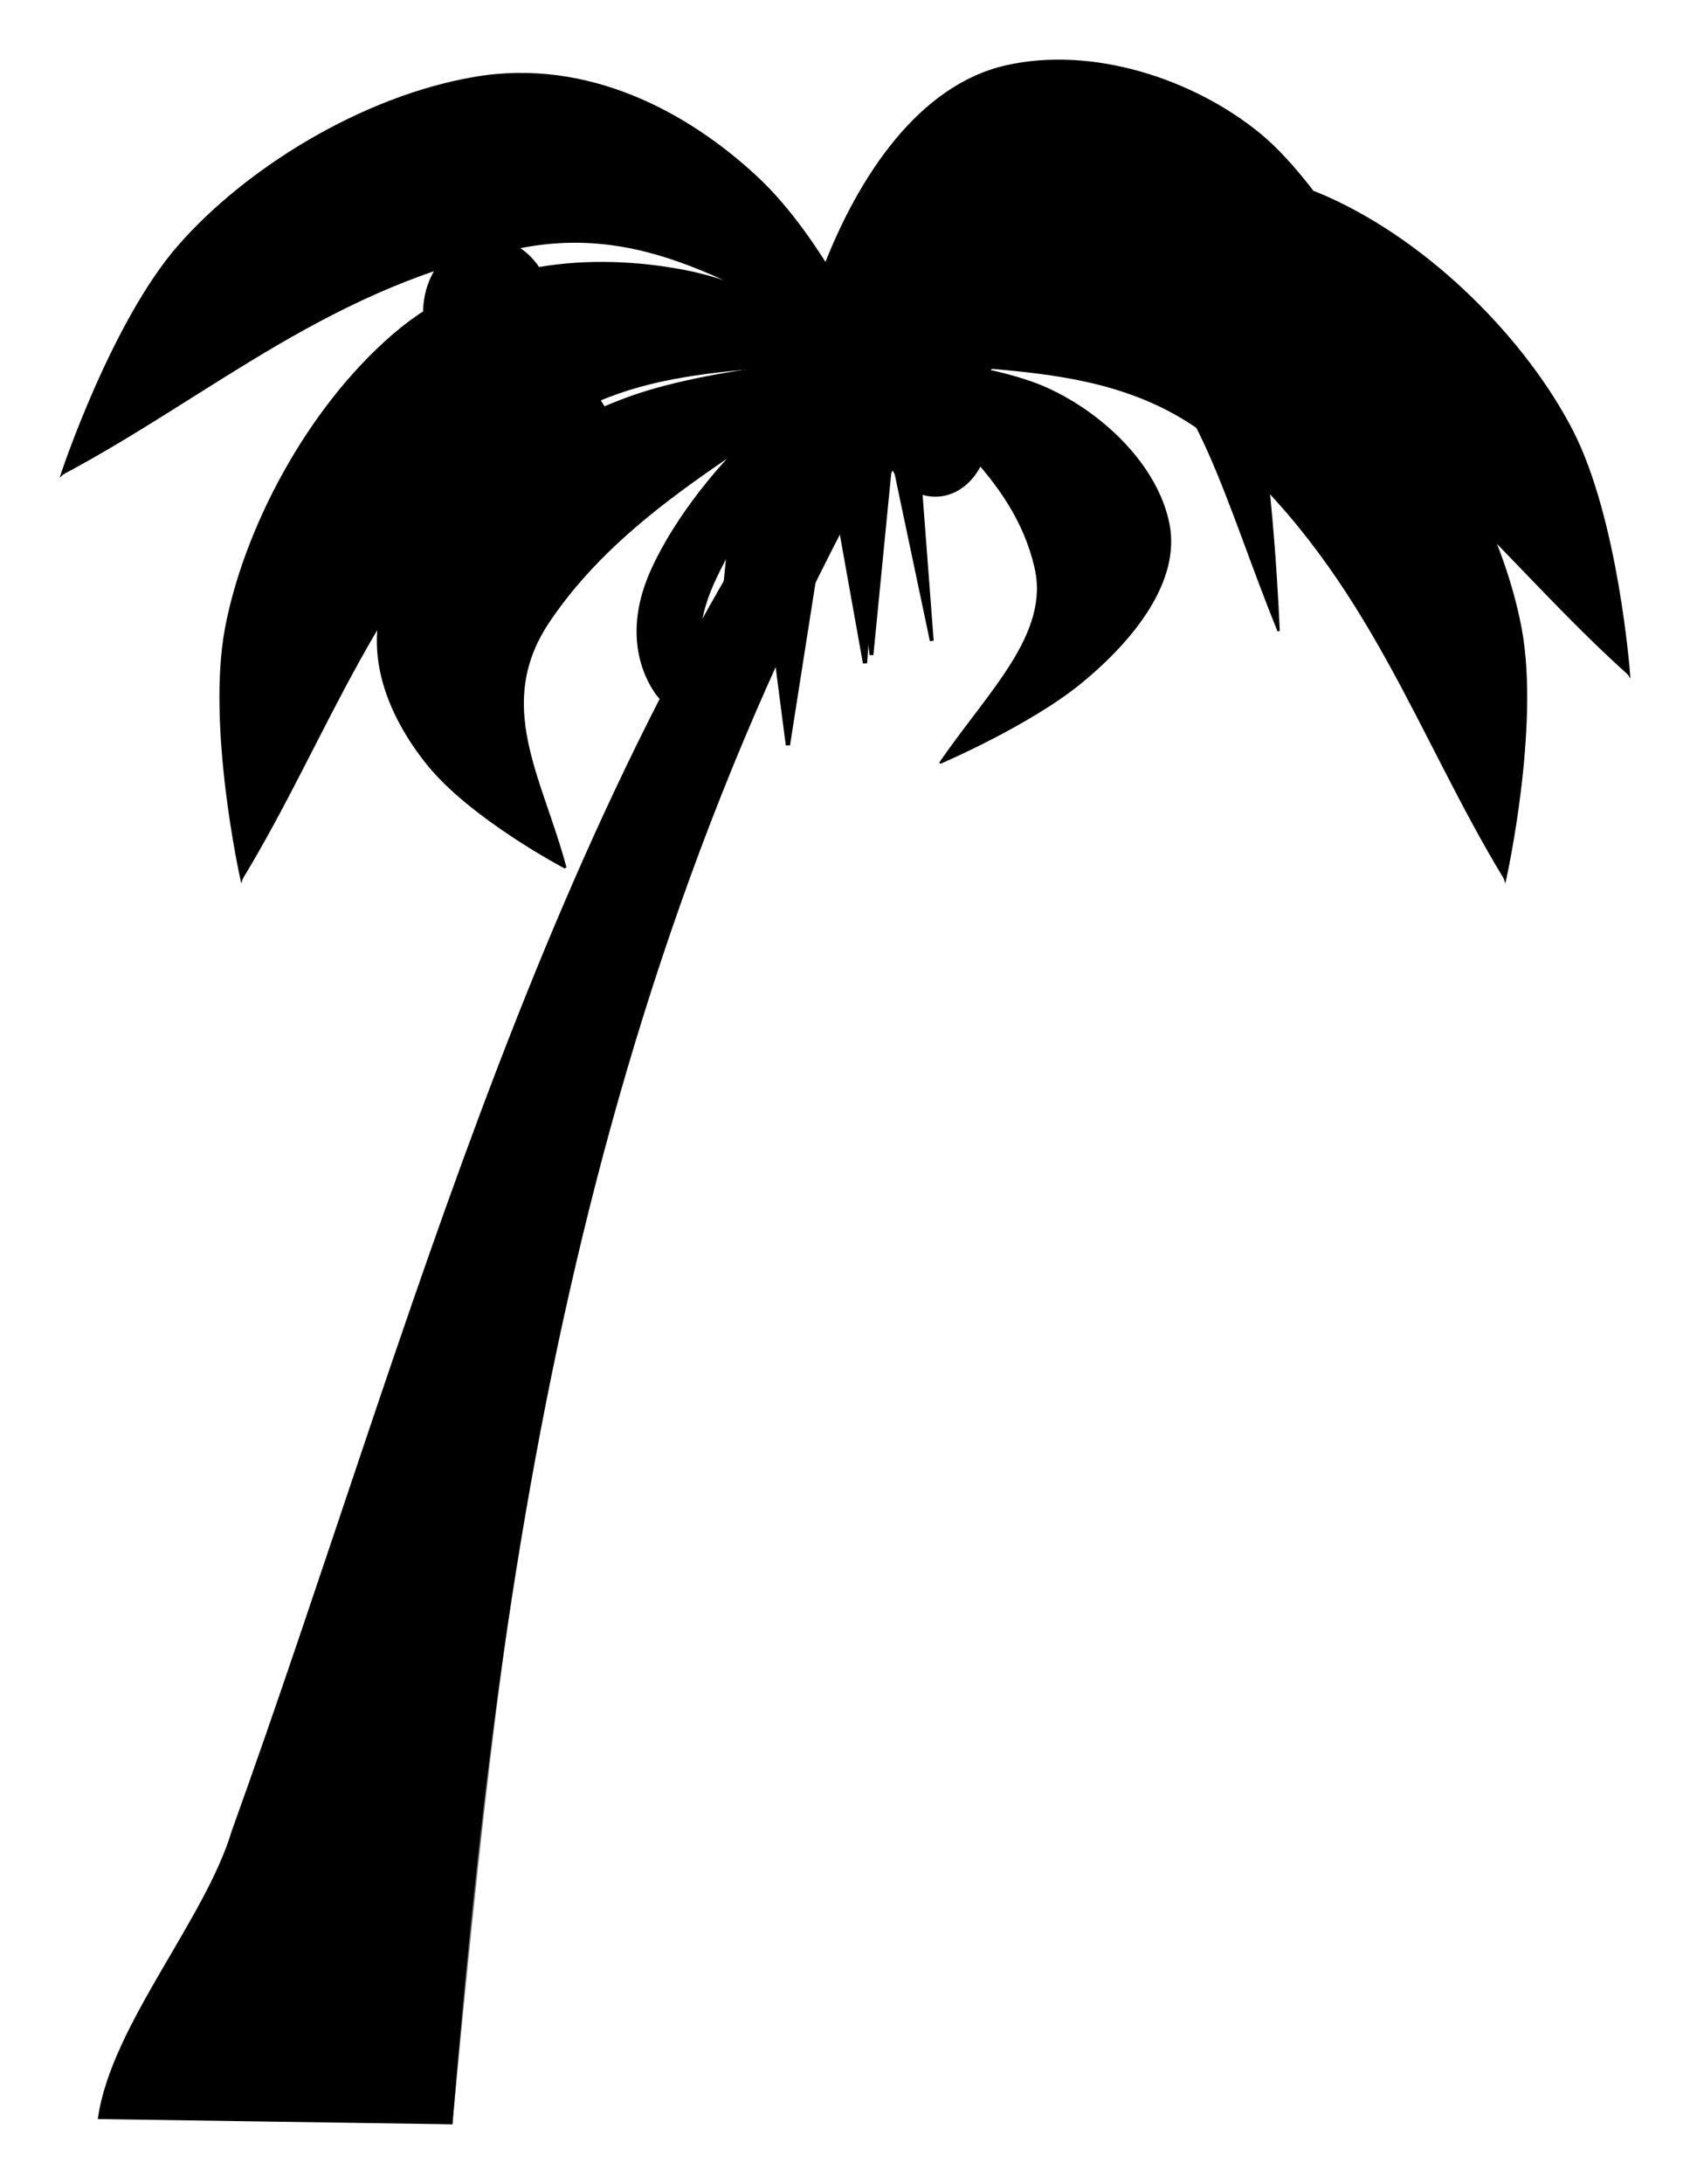
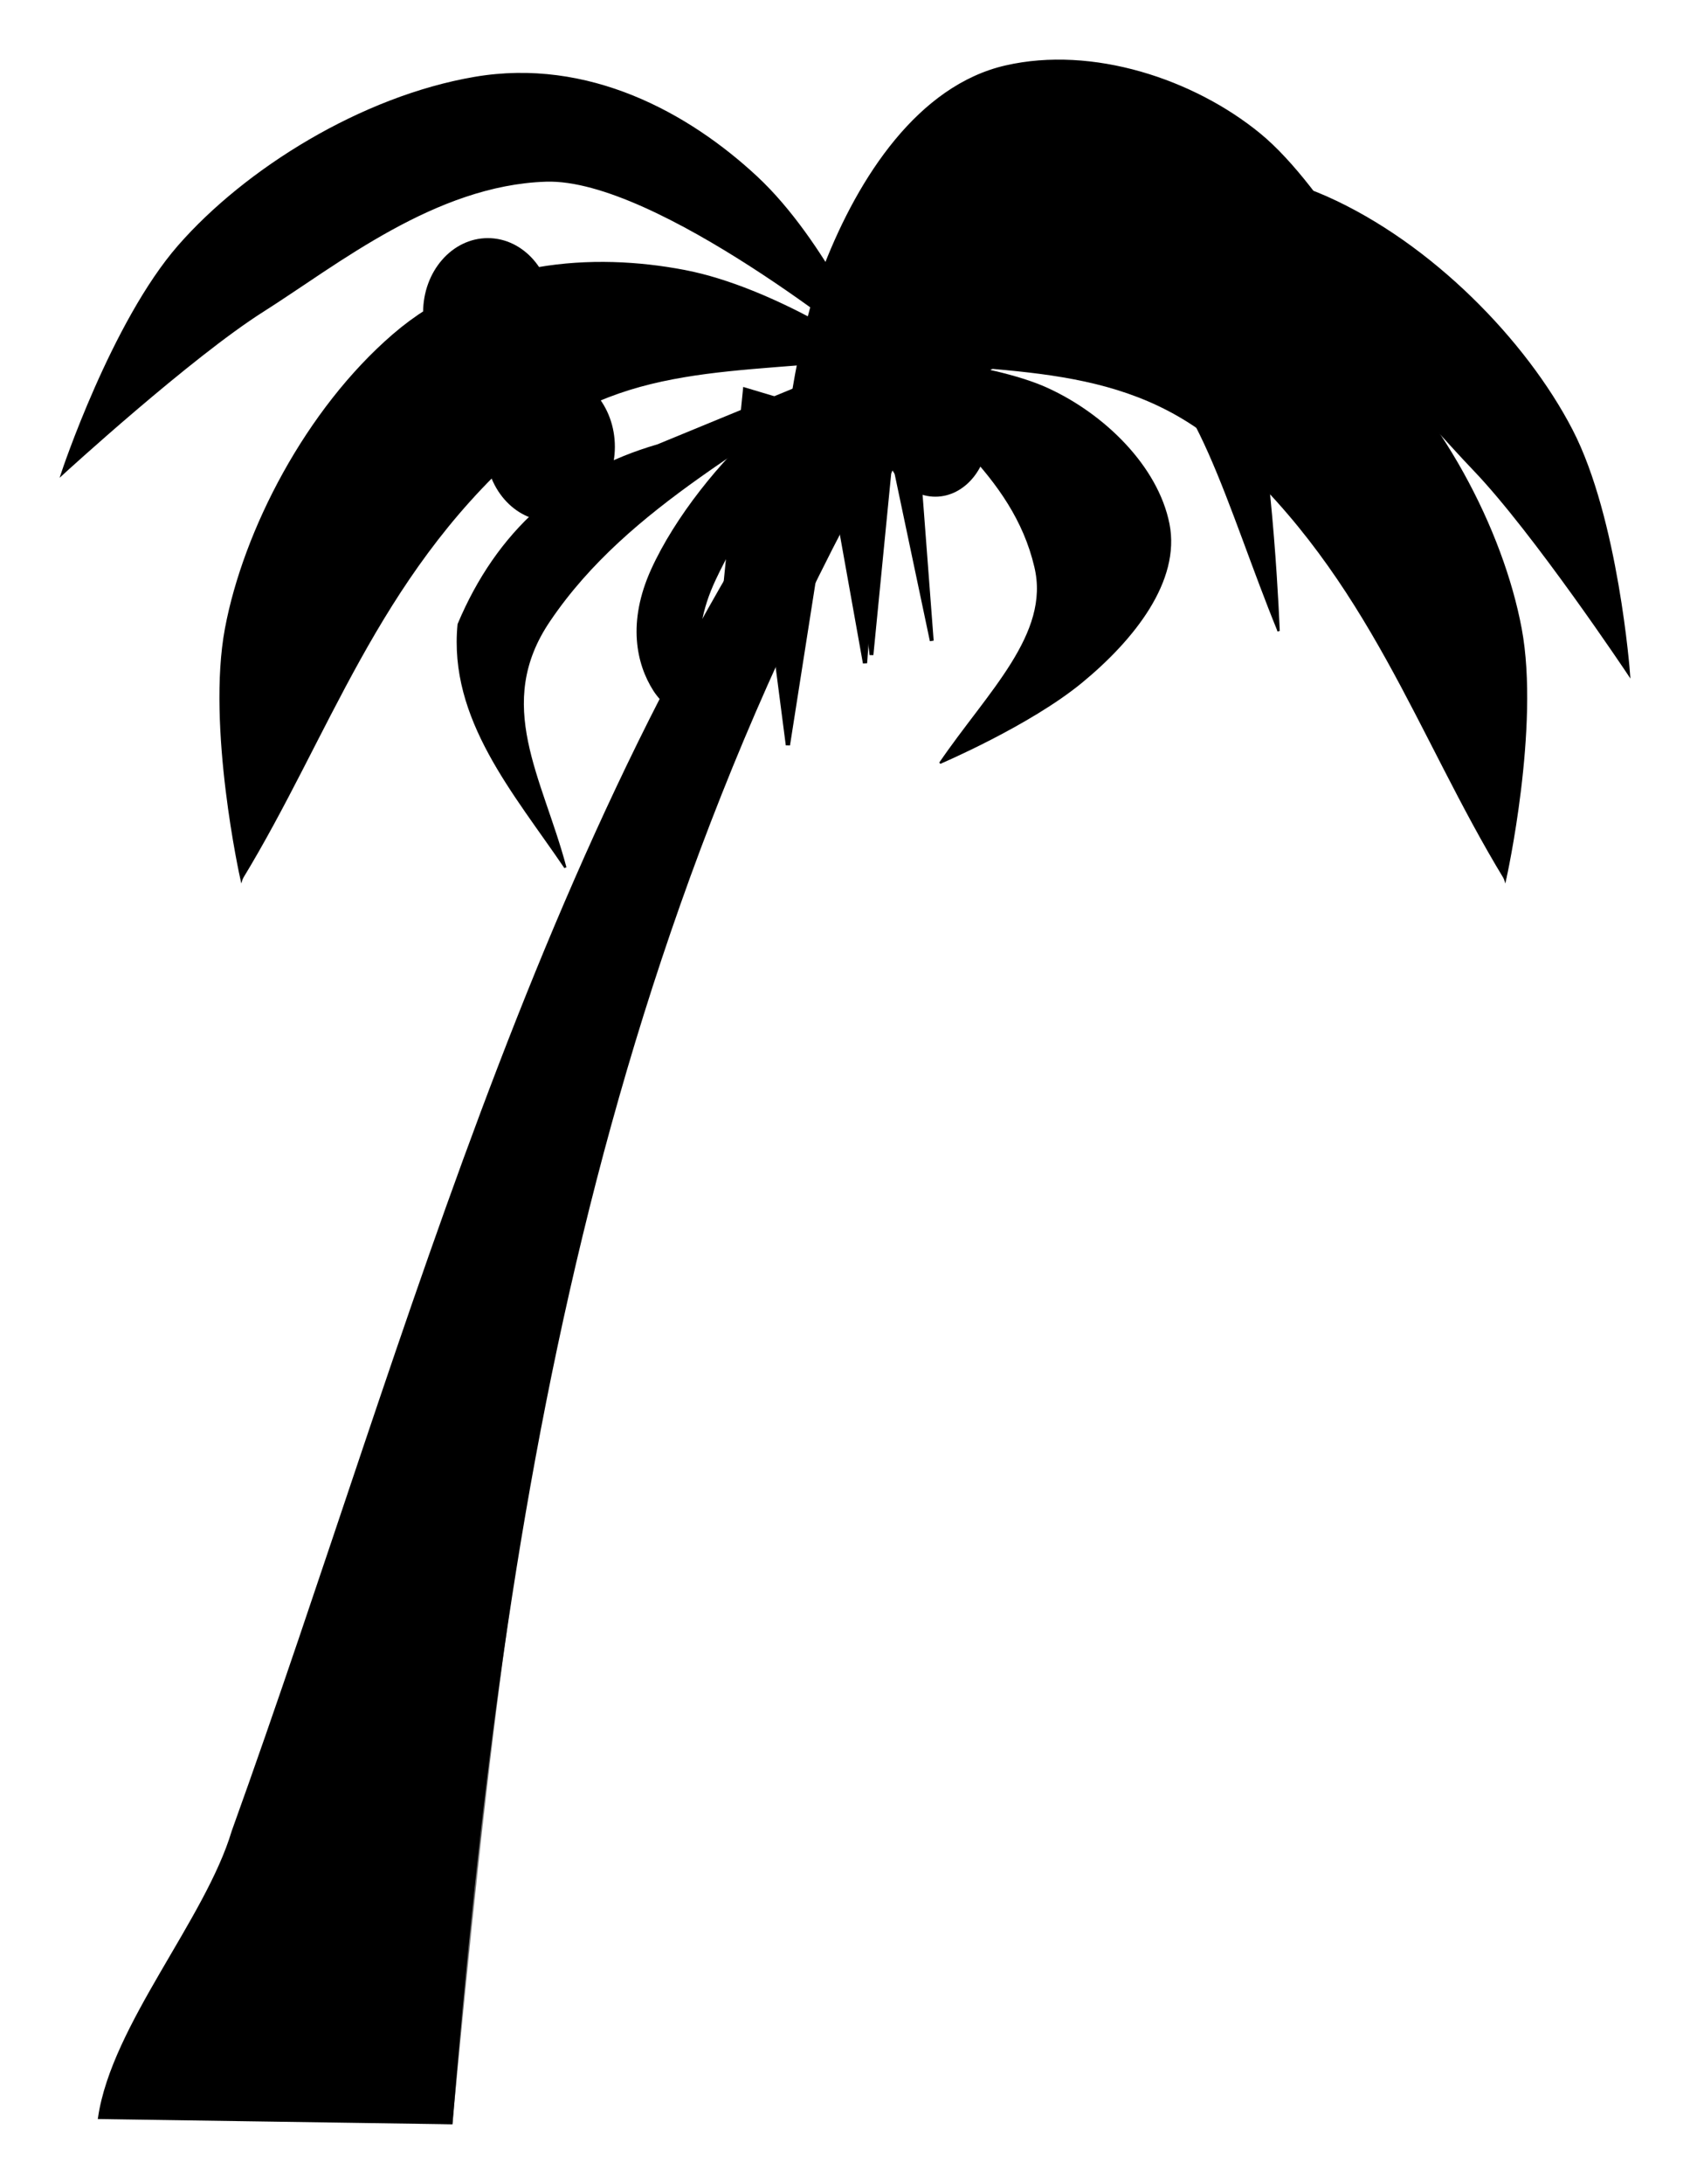
<svg xmlns="http://www.w3.org/2000/svg" width="623.948" height="805.871" viewBox="0 -0.6 165.086 213.22">
  <defs>
    <filter id="a" x="-.261" width="1.522" y="-.353" height="1.705" color-interpolation-filters="sRGB">
      <feGaussianBlur stdDeviation="1.365" />
    </filter>
  </defs>
  <g transform="translate(-52.804 -81.27)">
    <ellipse cx="106.545" cy="124.289" rx="6.322" ry="7.259" />
    <ellipse ry="7.259" rx="6.322" cy="111.176" cx="100.457" />
    <g transform="translate(-10.233 -6.929)">
      <path d="M142.278 143.27l2.617-19.298 3.272 27.568 1.963-19.987 3.925 18.609-2.617-34.461-10.468 4.135z" stroke="#000" stroke-width=".373" />
      <path d="M143.652 113.546c3.378-8.648 9.184-17.507 17.637-19.442 8.453-1.935 18.318 1.322 24.787 6.626 6.47 5.305 13.472 18.59 13.472 18.59s-11.658-7.238-17.932-9.36c-6.274-2.123-15.06-6.721-23.018-3.285s-19.192 28.344-19.192 28.344.868-12.826 4.246-21.473z" stroke="#000" stroke-width=".242" />
      <path d="M139.406 135.019c4.955-10.943 9.29-23.264 18.523-30.517 10.22-4.378 18.406-3.397 24.696 2.799l16.923 12.019c-12.383-2.802-23.492-9.72-37.611-6.914-10.169 1.973-15.086 12.787-22.53 22.613" stroke="#000" stroke-width=".242" />
      <path d="M185.145 123.054c-2.224-10.533-6.047-21.324-11.612-23.682-5.565-2.357-12.06 1.61-16.319 8.072-4.259 6.462-8.869 22.643-8.869 22.643s7.675-8.816 11.806-11.4c4.13-2.586 9.914-8.188 15.154-4.002 5.24 4.186 12.635 34.525 12.635 34.525s-.571-15.622-2.795-26.156z" stroke="#000" stroke-width=".217" />
      <path d="M187.94 149.21c-3.262-13.33-6.116-28.337-12.195-37.172-6.728-5.332-12.117-4.138-16.259 3.409l-11.14 14.64c8.152-3.413 15.465-11.839 24.76-8.422 6.695 2.404 9.933 15.576 14.834 27.545" stroke="#000" stroke-width=".217" />
      <path d="M72.766 294.334c1.326-8.99 10.468-19.271 13.056-27.943 17.894-49.646 30.731-101.698 62.523-143.973l6.12.401c-33.998 55.6-42.657 114.826-47.365 172.024z" stroke="#000" stroke-width=".304" />
      <path d="M129.88 114.082c-8.846-1.69-19.892-1.076-28.378 6.24-8.486 7.315-14.57 19.085-16.363 28.66-1.794 9.574 1.49 24.357 1.49 24.357s4.84-15.894 8.674-23.409c3.834-7.515 8.074-18.991 17.182-24.933 9.109-5.943 35.86-2.58 35.86-2.58s-9.618-6.646-18.465-8.335z" stroke="#000" stroke-width=".264" />
      <path d="M147.535 152.338l-3.348-18.685-4.185 26.693-2.51-19.352-5.022 18.017 3.348-33.365 13.39 4.004z" stroke="#000" stroke-width=".415" />
      <path d="M148.345 122.418c-11.77-1.458-23.969-4.344-36.8.636-11.67 7.651-17.912 16.41-18.937 26.327l-5.98 23.958c8.528-14.02 13.126-29.177 27.005-41.648 9.963-9.008 21.612-7.589 34.712-9.273M166.81 114.082c8.847-1.69 19.893-1.076 28.379 6.24 8.486 7.315 14.57 19.085 16.363 28.66 1.793 9.574-1.49 24.357-1.49 24.357s-4.841-15.894-8.675-23.409c-3.833-7.515-8.074-18.991-17.182-24.933-9.108-5.943-35.86-2.58-35.86-2.58s9.619-6.646 18.465-8.335z" stroke="#000" stroke-width=".264" />
      <path d="M148.345 122.418c11.77-1.458 23.97-4.344 36.8.636 11.671 7.651 17.913 16.41 18.938 26.327l5.979 23.958c-8.527-14.02-13.126-29.177-27.005-41.648-9.963-9.008-21.611-7.589-34.712-9.273" stroke="#000" stroke-width=".264" />
-       <path d="M104.777 162.132c-4.264-5.338-6.989-12.552-2.553-19.475 4.435-6.923 13.84-13.201 22.437-16.284 8.597-3.082 23.684-3.955 23.684-3.955s-13.712 6.312-19.732 10.289c-6.02 3.976-15.698 9.013-18.637 16.058-2.939 7.044 8.288 23.538 8.288 23.538s-9.224-4.834-13.487-10.171z" stroke="#000" stroke-width=".216" />
      <path d="M118.264 172.303c-4.919-7.26-11.328-14.51-10.423-23.75 3.801-9.035 10.286-14.808 19.44-17.466l21.064-8.67c-10.82 8.302-23.901 14.31-31.638 25.734-5.608 8.212-.762 15.403 1.557 24.152" stroke="#000" stroke-width=".216" />
      <path d="M163.617 109.106c7.983-4.171 18.735-6.772 28.972-2.218 10.237 4.554 19.46 14.067 23.94 22.716 4.481 8.648 5.605 23.75 5.605 23.75s-9.223-13.82-15.063-19.908c-5.84-6.088-13.213-15.852-23.648-18.911-10.436-3.06-35.078 7.883-35.078 7.883s7.29-9.14 15.272-13.312z" stroke="#000" stroke-width=".264" />
-       <path d="M148.345 122.418c10.848-4.794 21.695-11.079 35.417-10.014 13.383 3.956 21.887 10.539 25.731 19.738l12.641 21.212c-12.211-10.961-20.99-24.146-37.878-32.079-12.139-5.748-22.882-1.026-35.91 1.143" stroke="#000" stroke-width=".264" />
      <path d="M136.912 104.924c-6.677-6.21-16.43-11.575-27.483-9.692-11.053 1.884-22.371 8.96-28.883 16.402-6.513 7.442-11.399 22.167-11.399 22.167s12.403-11.358 19.586-15.903c7.183-4.545 16.775-12.348 27.645-12.694 10.87-.346 31.967 16.902 31.967 16.902s-4.757-10.972-11.433-17.182z" stroke="#000" stroke-width=".268" />
-       <path d="M148.345 122.106c-9.293-7.57-18.21-16.62-31.76-19.108-13.947.475-23.834 4.824-29.868 12.978L69.147 133.8c14.576-7.744 26.388-18.585 44.729-22.11 13.194-2.579 22.404 4.892 34.47 10.415" stroke="#000" stroke-width=".268" />
      <ellipse ry="6.3" rx="5.204" cy="129.792" cx="154.406" />
      <path d="M168.69 154.184c5.083-4.187 9.607-9.883 8.501-15.436-1.106-5.553-6.267-10.655-11.875-13.209-5.608-2.553-16.97-3.433-16.97-3.433s8.476 5.183 11.794 8.415c3.318 3.232 9.106 7.351 9.014 12.983-.091 5.631-14.295 18.593-14.295 18.593s8.747-3.726 13.83-7.913z" stroke="#000" stroke-width=".17" />
      <ellipse cx="145.666" cy="130.49" rx="5.204" ry="6.3" />
      <path d="M154.86 162.097c6.234-5.706 13.616-11.385 16.014-18.735.093-7.223-2.981-11.887-9.162-14.111l-13.367-7.145c5.576 6.726 13.668 11.66 15.815 20.828 1.58 6.59-4.575 12.243-9.3 19.163" stroke="#000" stroke-width=".17" />
      <path d="M126.904 154.998c-1.658-2.601-2.537-6.65-.217-11.774 2.32-5.124 6.84-10.717 10.844-14.162 4.003-3.445 10.814-6.644 10.814-6.644s-6.453 6.371-9.343 9.924c-2.891 3.554-7.473 8.415-9.128 13.353-1.654 4.938 2.596 13.316 2.596 13.316s-3.908-1.412-5.566-4.013z" stroke="#000" stroke-width=".113" />
      <path d="M132.47 159.011c-1.86-3.692-4.39-7.115-3.543-13.073 2.136-6.339 5.32-11.1 9.554-14.378l9.864-9.142c-5.25 7.11-11.406 13.18-15.422 21.71-2.907 6.139-1.076 9.8-.453 14.883" stroke="#000" stroke-width=".113" />
      <path d="M107.1 294.843c3.276-34.199 6.734-68.36 15.863-101.389l-25.737 82.452-3.336 18.588z" opacity=".553" stroke="#000" stroke-width=".265" />
      <ellipse ry="4.646" rx="7.738" cy="121.814" cx="148.708" filter="url(#a)" />
    </g>
  </g>
</svg>